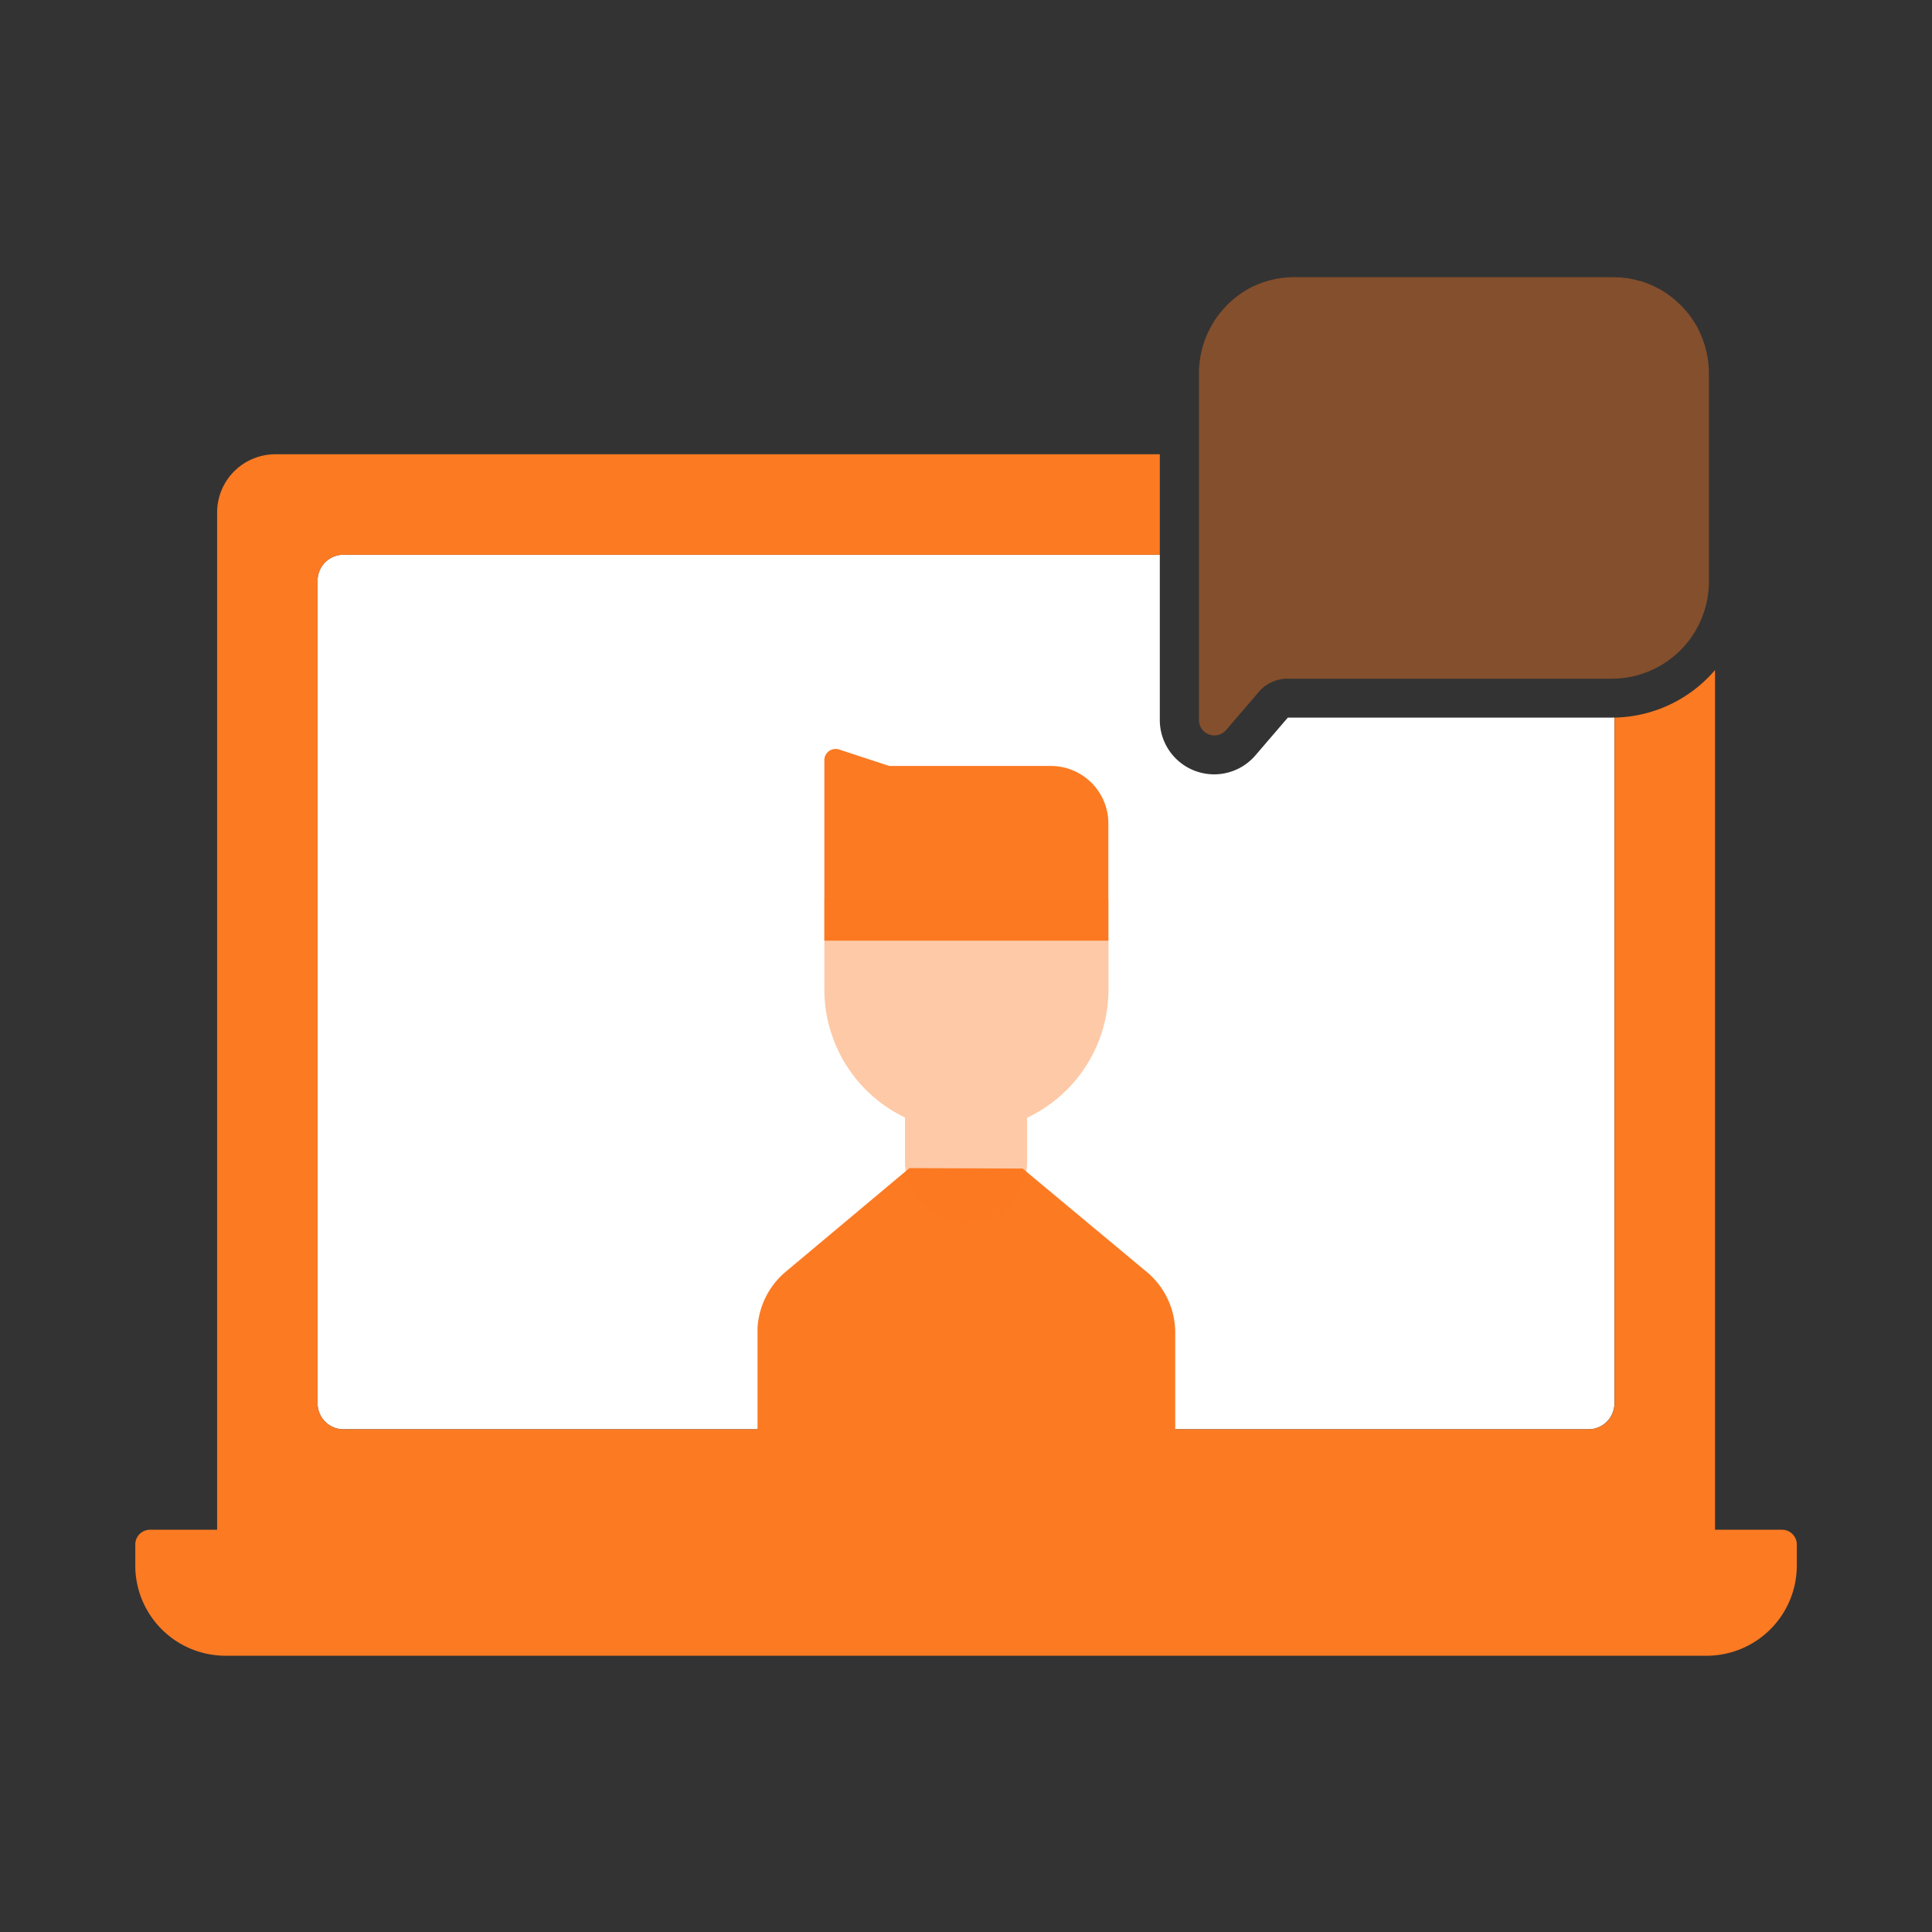
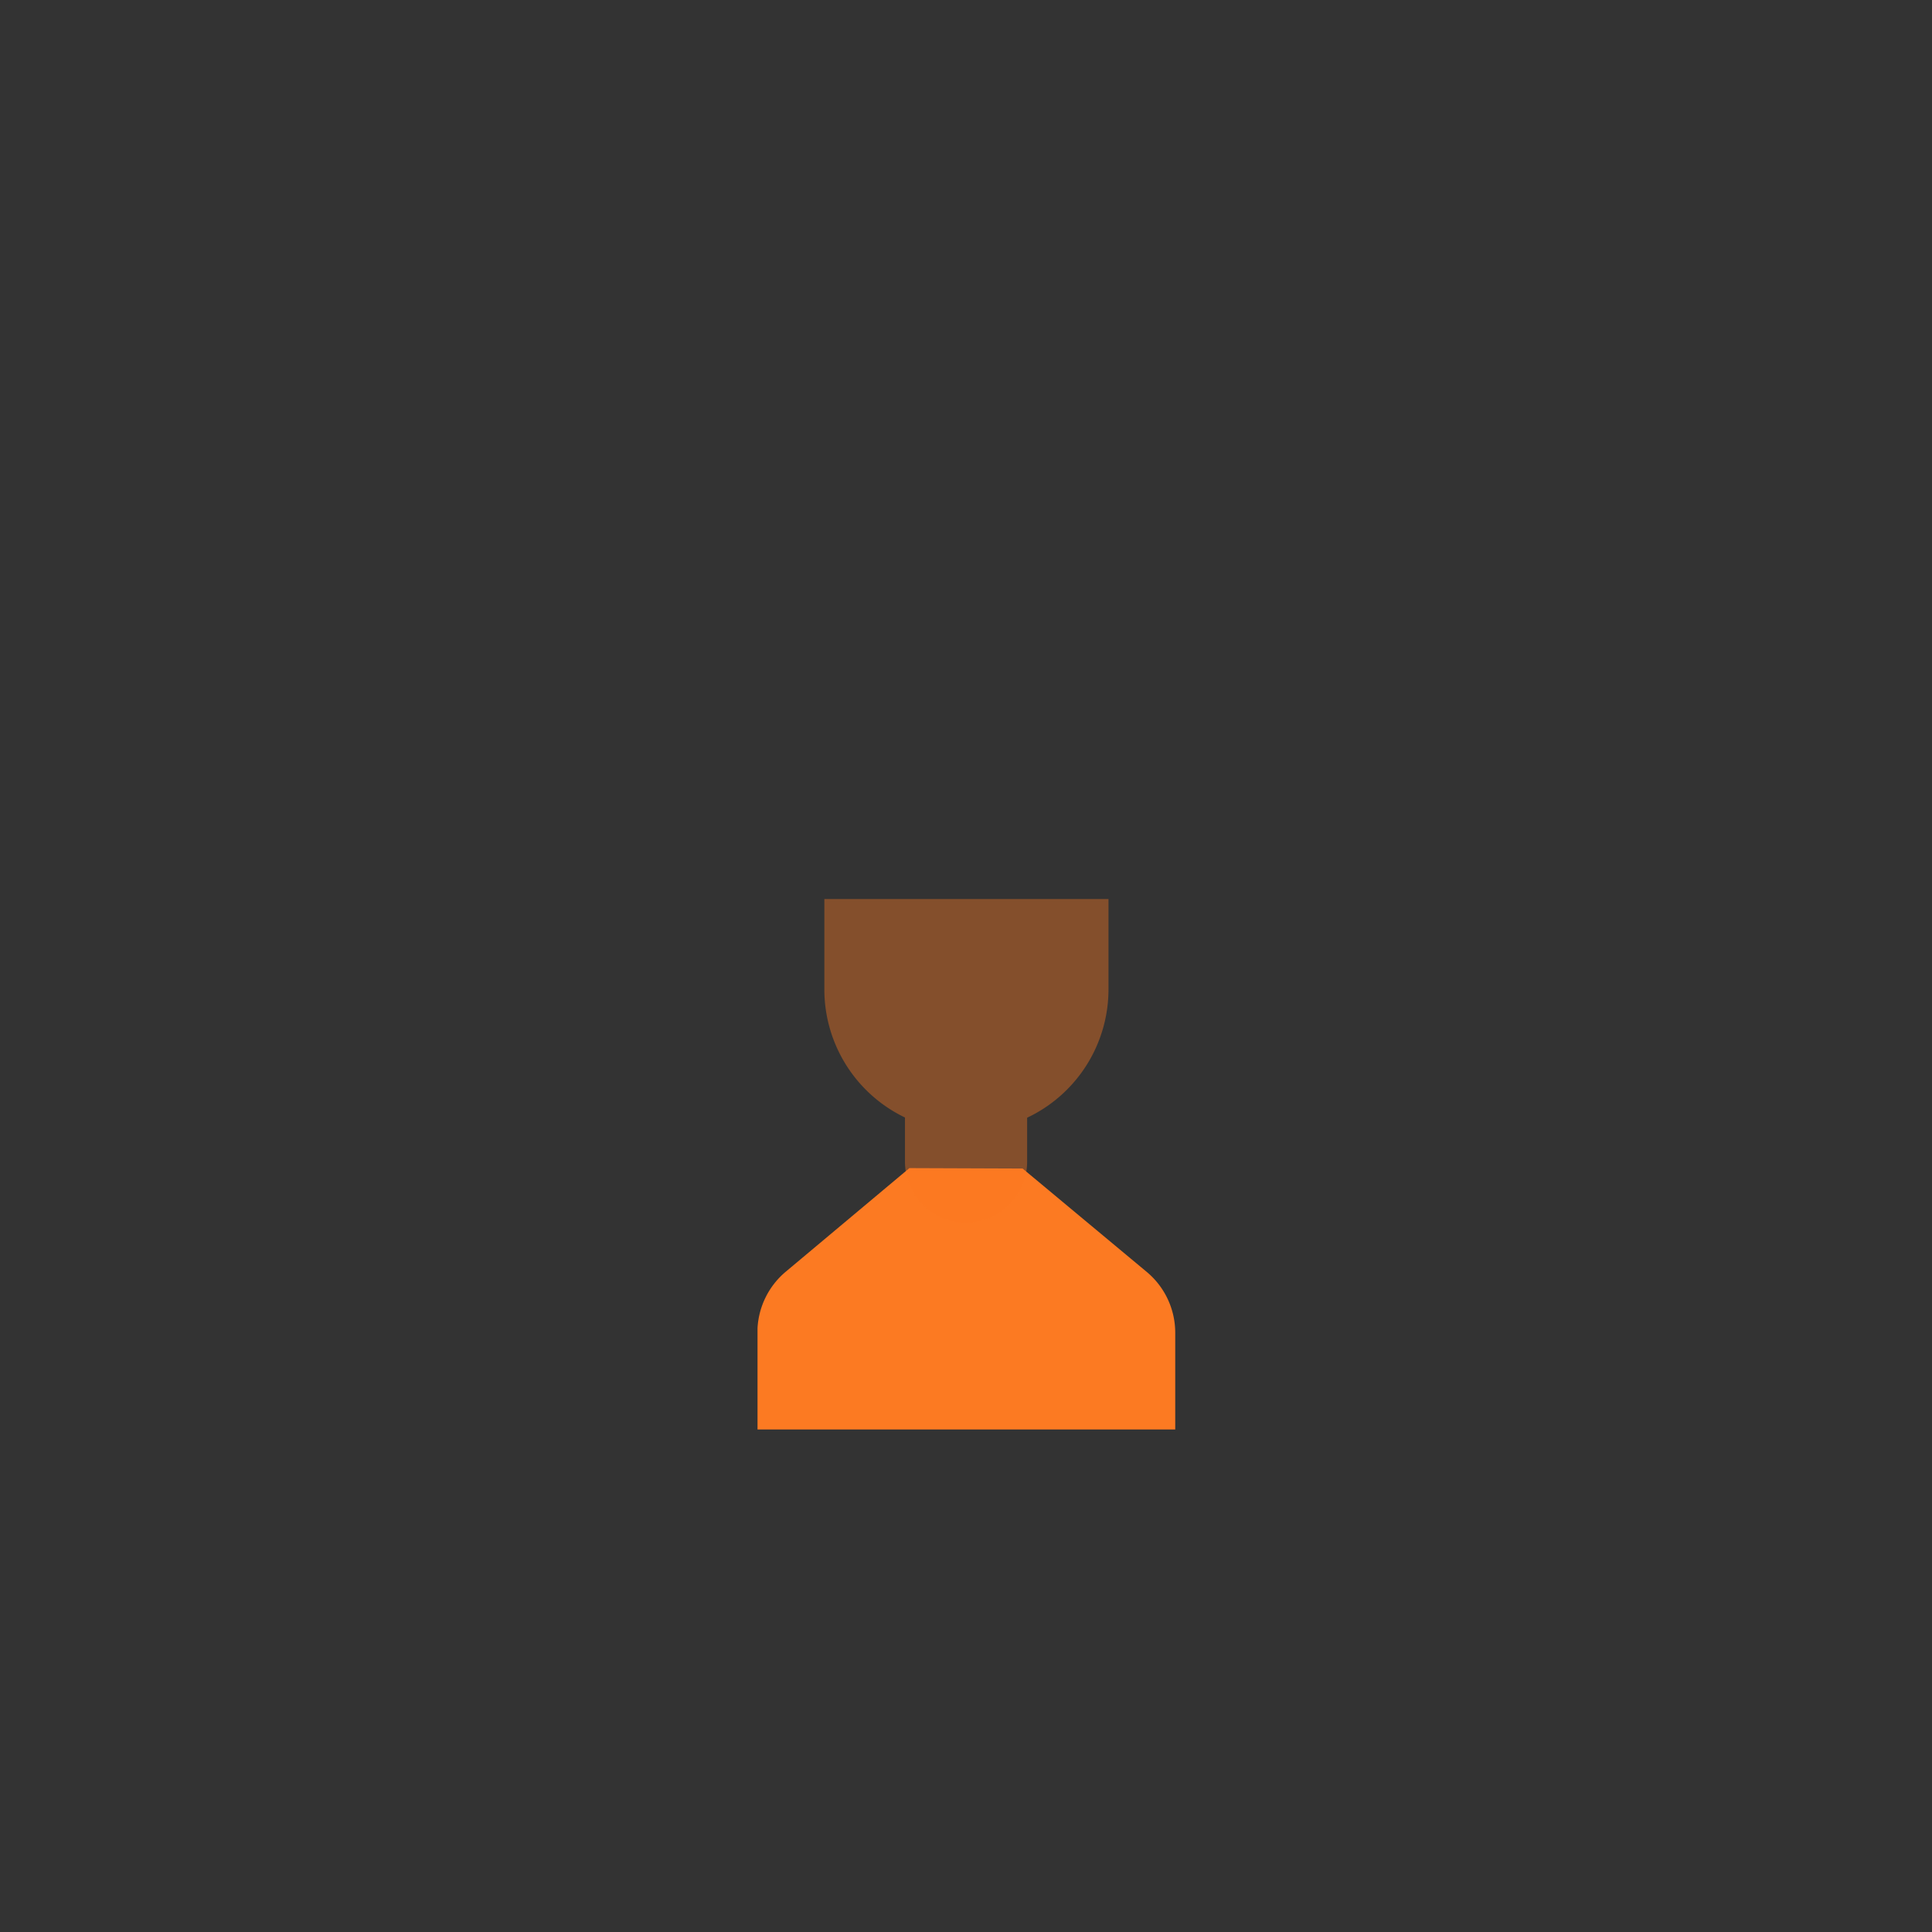
<svg xmlns="http://www.w3.org/2000/svg" id="レイヤー_1" data-name="レイヤー 1" viewBox="0 0 409.6 409.6">
  <rect x="0" y="0" width="409.6" height="409.6" fill="#333333" stroke="none" />
-   <path d="M342.09,152.54H273.43l-6.87,8a11.52,11.52,0,0,1-20.27-7.5V118H73.23a5.5,5.5,0,0,0-5.5,5.5V297.92a5.5,5.5,0,0,0,5.5,5.5h87.69l6.75-6.72h75.66l6.15,6.72h87.69a5.5,5.5,0,0,0,5.5-5.5V156.41h0v-3.88Z" transform="translate(-0.4 -0.4)" style="fill:#fff" />
-   <path d="M378.19,324.72H364V155.8h0V142.46a28.76,28.76,0,0,1-21.88,10.08h.58v3.88h0V297.92a5.5,5.5,0,0,1-5.5,5.5H249.48l-6.15-6.72H167.67l-6.75,6.72H73.23a5.5,5.5,0,0,1-5.5-5.5V123.51a5.5,5.5,0,0,1,5.5-5.5H246.29V96.71H58.78a12.35,12.35,0,0,0-12.35,12.35V324.72H32.21a3.13,3.13,0,0,0-3.13,3.13v4.45a19.14,19.14,0,0,0,19.13,19.13h314a19.14,19.14,0,0,0,19.13-19.13v-4.45A3.13,3.13,0,0,0,378.19,324.72Z" transform="translate(-0.4 -0.4)" style="fill:#fc7a22" />
  <path d="M243.45,270l-16.62-13.84h0l-4.21-3.51-5.42-4.51-24-.09L167,270a16.81,16.81,0,0,0-6,12q0,.46,0,.93v20.53h88.56V282.89A16.8,16.8,0,0,0,243.45,270Z" transform="translate(-0.4 -0.4)" style="fill:#fc7a22" />
-   <path d="M231.81,166.36a12.2,12.2,0,0,0-8.63-3.57H188.93L178.3,159.3a2.38,2.38,0,0,0-3.13,2.27v38.26h60.21V175A12.16,12.16,0,0,0,231.81,166.36Z" transform="translate(-0.4 -0.4)" style="fill:#fc7a22" />
  <path d="M190.62,191H175.17v19.16a30.12,30.12,0,0,0,17.09,27.16v9.4a13,13,0,0,0,8.33,12.08l.27.1c.26.09.52.18.79.25l.47.13c.23.05.46.11.69.15l.14,0c.28.05.55.09.83.12l.17,0c.38,0,.76.05,1.13.05h.25a11.62,11.62,0,0,0,2.37-.24l.25-.05c.34-.07.67-.16,1-.26l.13,0,.84-.3h0a12.94,12.94,0,0,0,8.24-12.05h0v-9.33l.49-.25.24-.11h0a30.11,30.11,0,0,0,16.52-26.87V191Z" transform="translate(-0.4 -0.4)" style="fill:#fc7a22;opacity:0.4;isolation:isolate" />
-   <path d="M360.75,70.84h0l0-.06c-.19-.4-.39-.79-.6-1.18l-.09-.15c-.2-.35-.4-.69-.62-1l-.11-.17q-.37-.57-.78-1.11v0c-.27-.35-.55-.69-.83-1l-.13-.14a20.15,20.15,0,0,0-1.91-1.9l-.13-.12a21.43,21.43,0,0,0-2.16-1.63l-.15-.09c-.37-.24-.73-.46-1.11-.67l-.06,0c-.4-.22-.8-.43-1.21-.62l-.18-.08c-.36-.16-.73-.32-1.1-.46l-.19-.08c-.42-.15-.84-.3-1.27-.43l-.18,0c-.38-.11-.75-.21-1.13-.3l-.29-.06c-.43-.1-.87-.18-1.32-.25l-.15,0c-.39,0-.79-.1-1.2-.13l-.35,0c-.45,0-.91-.05-1.37-.05H275.14A20.49,20.49,0,0,0,265,61.67c-.58.33-1.13.68-1.67,1.06-.31.22-.61.44-.91.68s-.46.37-.69.57c-.5.43-1,.89-1.44,1.37-.24.25-.47.51-.7.77s-.38.45-.57.69c-.32.4-.63.81-.92,1.24s-.48.76-.71,1.15a20.49,20.49,0,0,0-2.8,10.36v73.49a3.27,3.27,0,0,0,5.75,2.13l6.49-7.57.47-.56a8,8,0,0,1,6-2.76h68.81a20.59,20.59,0,0,0,20.59-20.59V79.56A20.54,20.54,0,0,0,360.75,70.84Z" transform="translate(-0.4 -0.4)" style="fill:#fc7a22;opacity:0.4;isolation:isolate" />
  <rect width="409.6" height="409.6" style="fill:none" />
</svg>